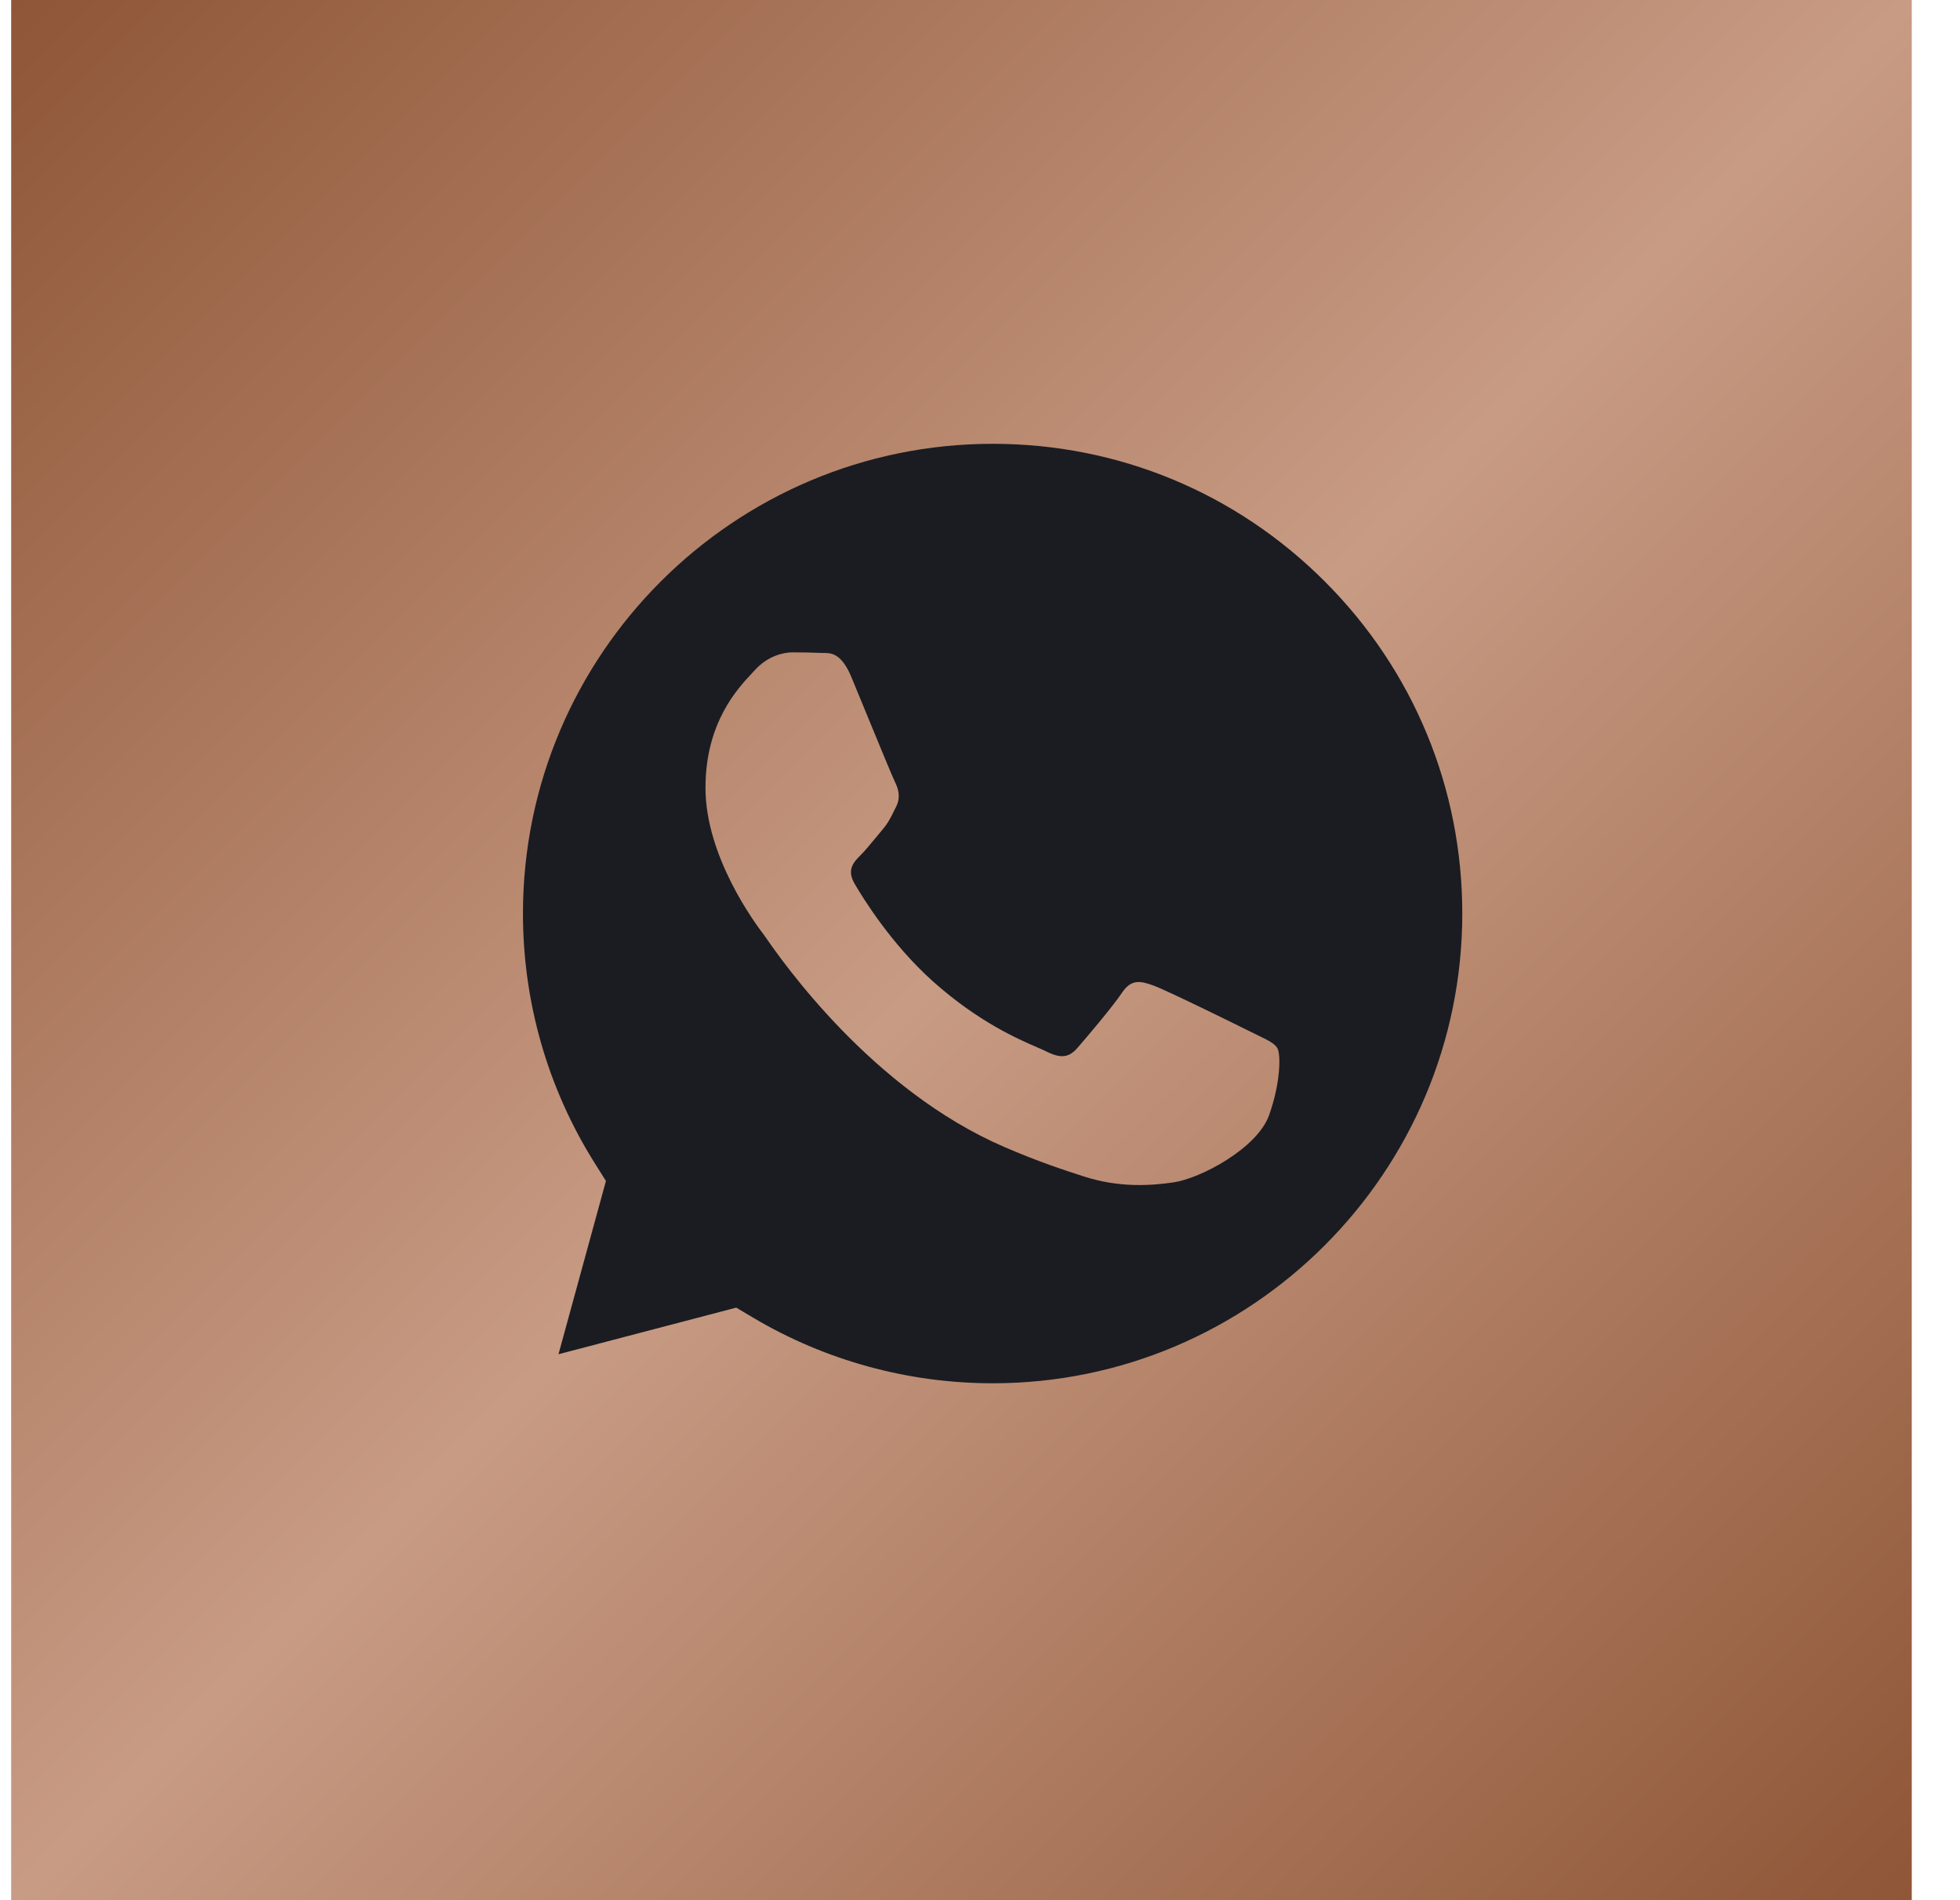
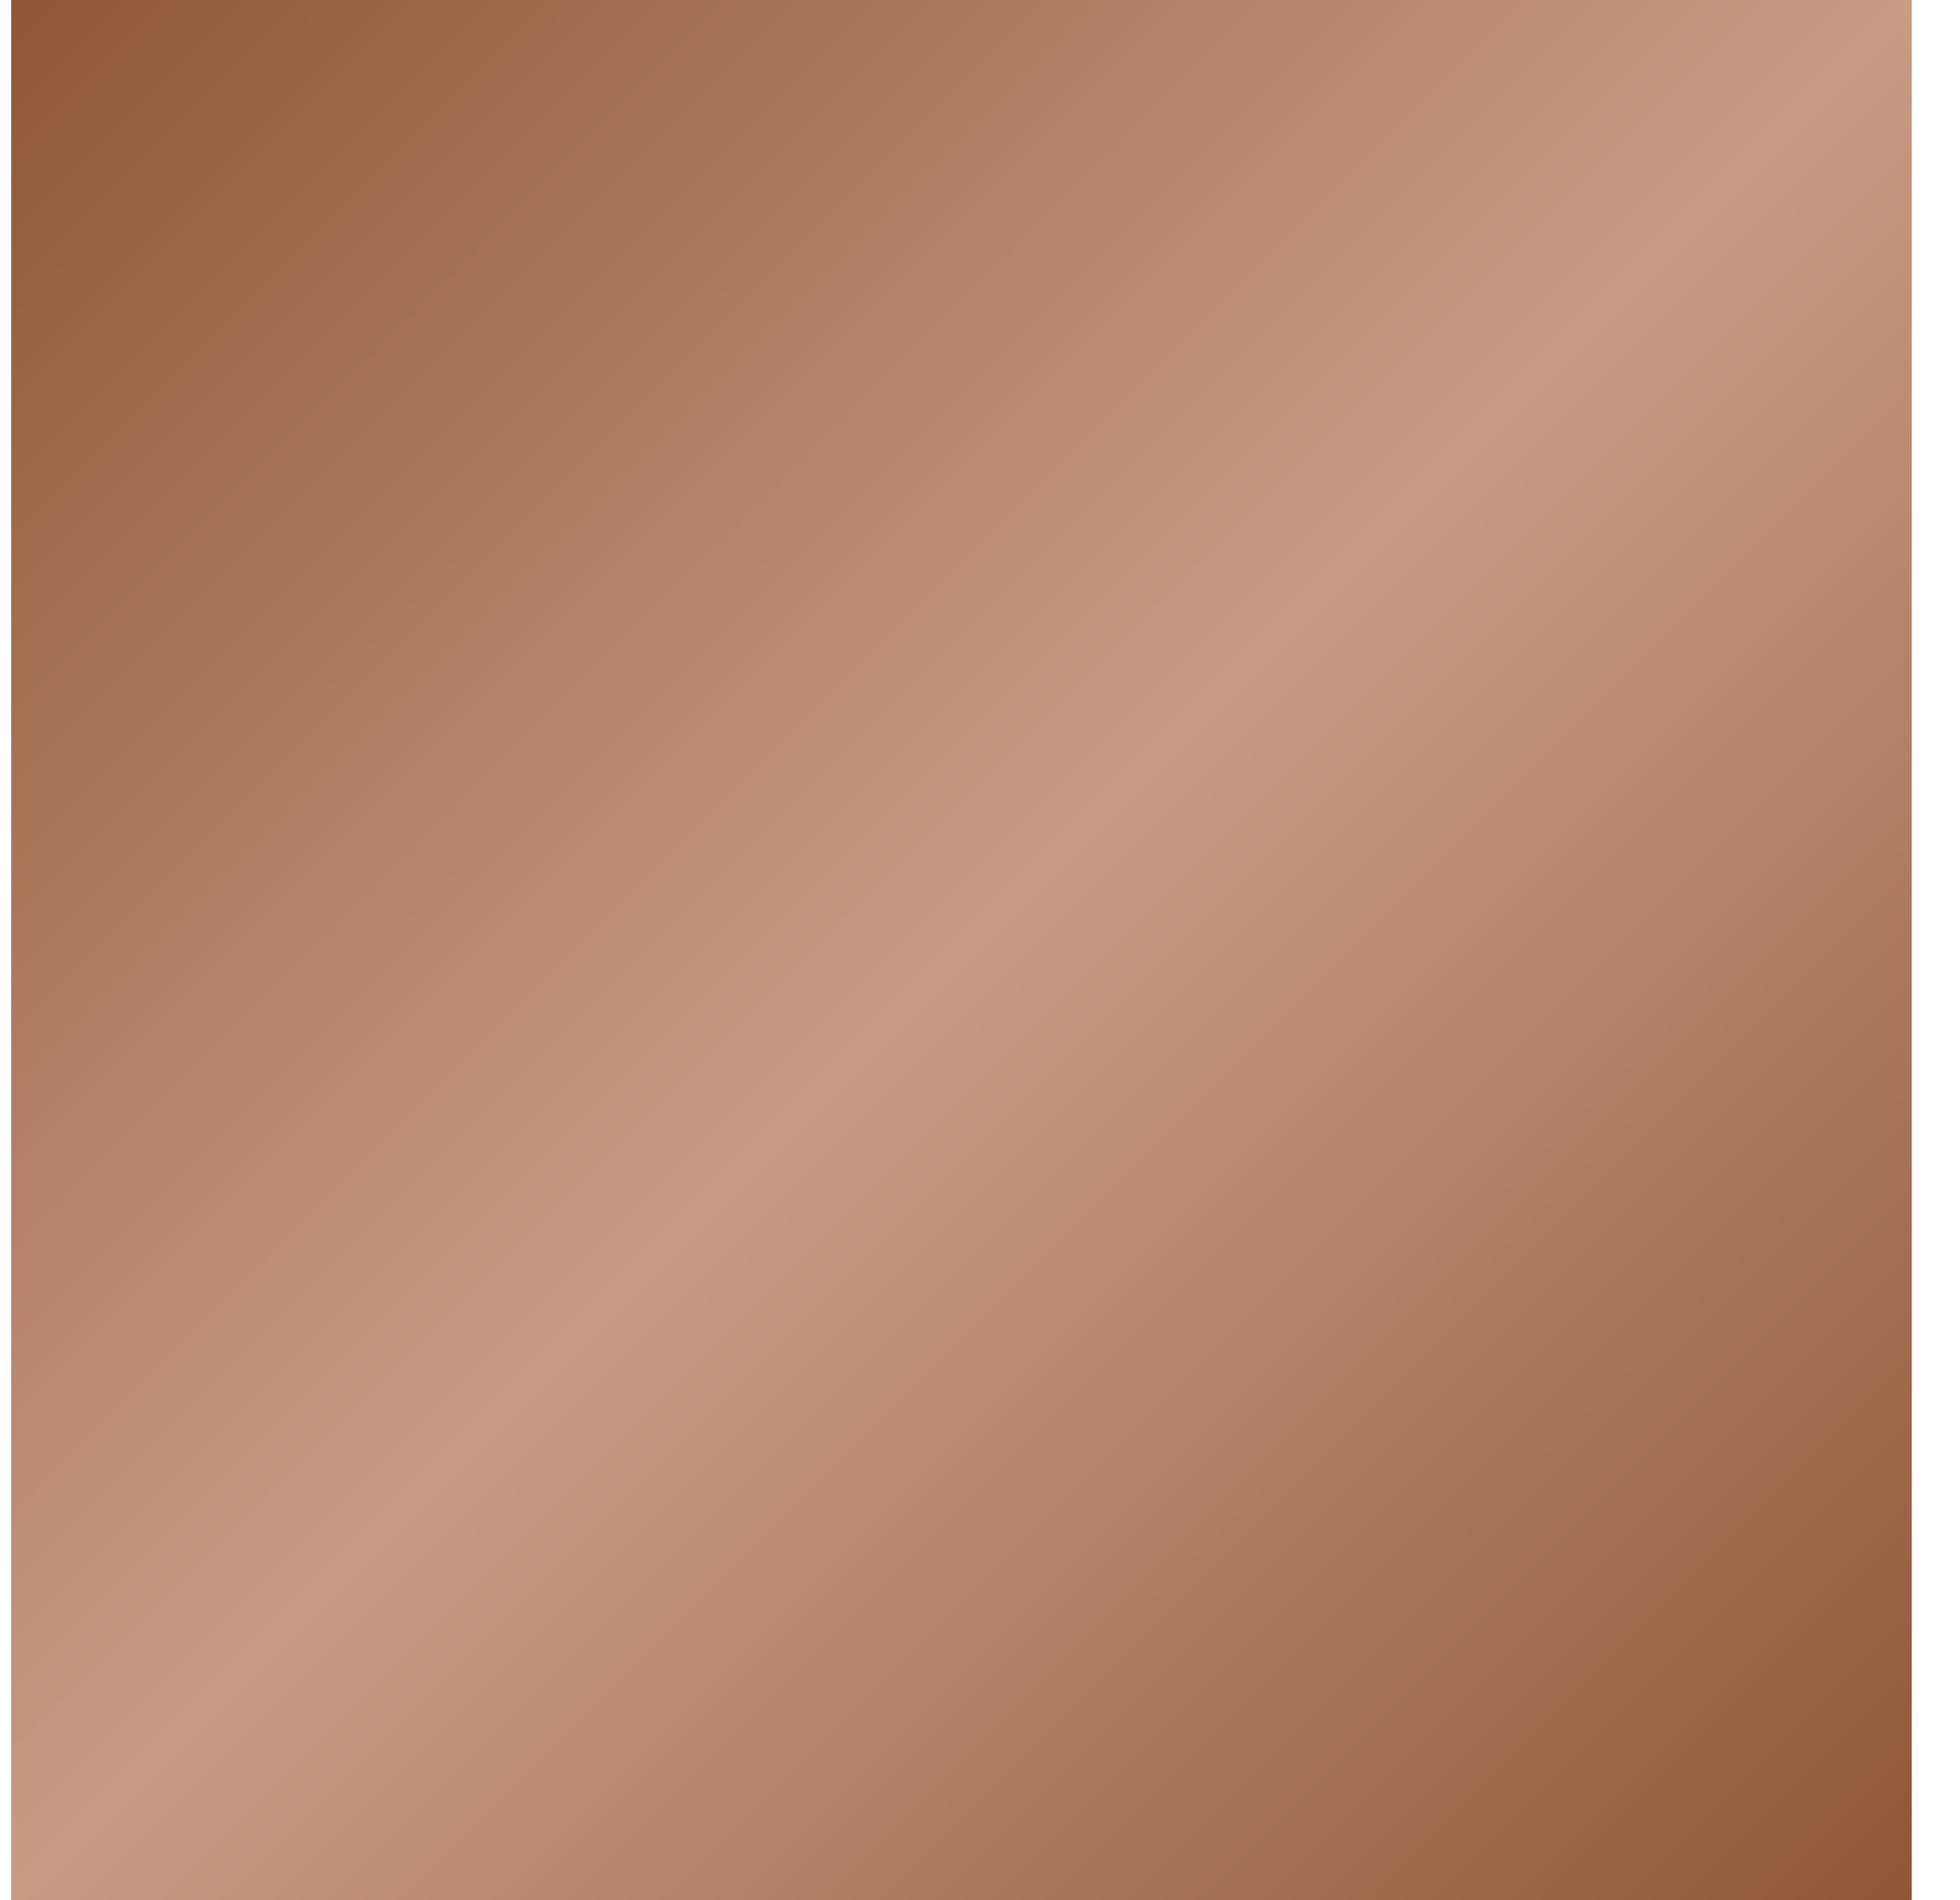
<svg xmlns="http://www.w3.org/2000/svg" width="33" height="32" viewBox="0 0 33 32" fill="none">
  <rect x="0.188" width="32" height="32" fill="url(#paint0_linear_1959_499)" />
-   <path fill-rule="evenodd" clip-rule="evenodd" d="M9.403 22.806L12.396 22.021L12.685 22.193C13.899 22.913 15.29 23.294 16.709 23.295H16.713C21.071 23.295 24.619 19.747 24.62 15.387C24.621 13.274 23.799 11.287 22.306 9.793C20.813 8.298 18.828 7.474 16.716 7.474C12.354 7.474 8.806 11.021 8.805 15.381C8.804 16.875 9.222 18.33 10.014 19.589L10.202 19.888L9.403 22.806ZM21.18 17.436C21.346 17.516 21.458 17.57 21.506 17.65C21.565 17.749 21.565 18.225 21.367 18.781C21.169 19.336 20.219 19.843 19.762 19.911C19.353 19.972 18.835 19.998 18.265 19.817C17.92 19.707 17.477 19.561 16.91 19.316C14.681 18.354 13.175 16.194 12.891 15.785C12.871 15.757 12.857 15.737 12.849 15.726L12.847 15.724C12.721 15.556 11.878 14.431 11.878 13.267C11.878 12.172 12.416 11.598 12.664 11.334C12.681 11.316 12.696 11.299 12.71 11.284C12.928 11.046 13.186 10.986 13.344 10.986C13.503 10.986 13.661 10.988 13.8 10.995C13.817 10.996 13.835 10.996 13.853 10.996C13.992 10.995 14.164 10.994 14.335 11.403C14.4 11.56 14.496 11.794 14.597 12.04C14.802 12.538 15.028 13.088 15.068 13.168C15.127 13.287 15.167 13.426 15.088 13.585C15.076 13.608 15.065 13.631 15.054 13.652C14.995 13.774 14.951 13.863 14.85 13.981C14.81 14.028 14.769 14.078 14.728 14.128C14.646 14.227 14.564 14.327 14.493 14.398C14.374 14.516 14.25 14.645 14.389 14.883C14.528 15.121 15.005 15.899 15.711 16.53C16.471 17.207 17.131 17.494 17.466 17.639C17.531 17.667 17.584 17.69 17.623 17.71C17.861 17.829 18 17.809 18.138 17.65C18.277 17.491 18.732 16.956 18.891 16.718C19.049 16.48 19.208 16.52 19.426 16.599C19.644 16.678 20.812 17.253 21.05 17.372C21.097 17.396 21.14 17.417 21.18 17.436Z" fill="#1A1C22" />
  <defs>
    <linearGradient id="paint0_linear_1959_499" x1="0.188" y1="0" x2="32.188" y2="32" gradientUnits="userSpaceOnUse">
      <stop stop-color="#8F5637" />
      <stop offset="0.5" stop-color="#C89B84" />
      <stop offset="1" stop-color="#8F5637" />
    </linearGradient>
  </defs>
</svg>